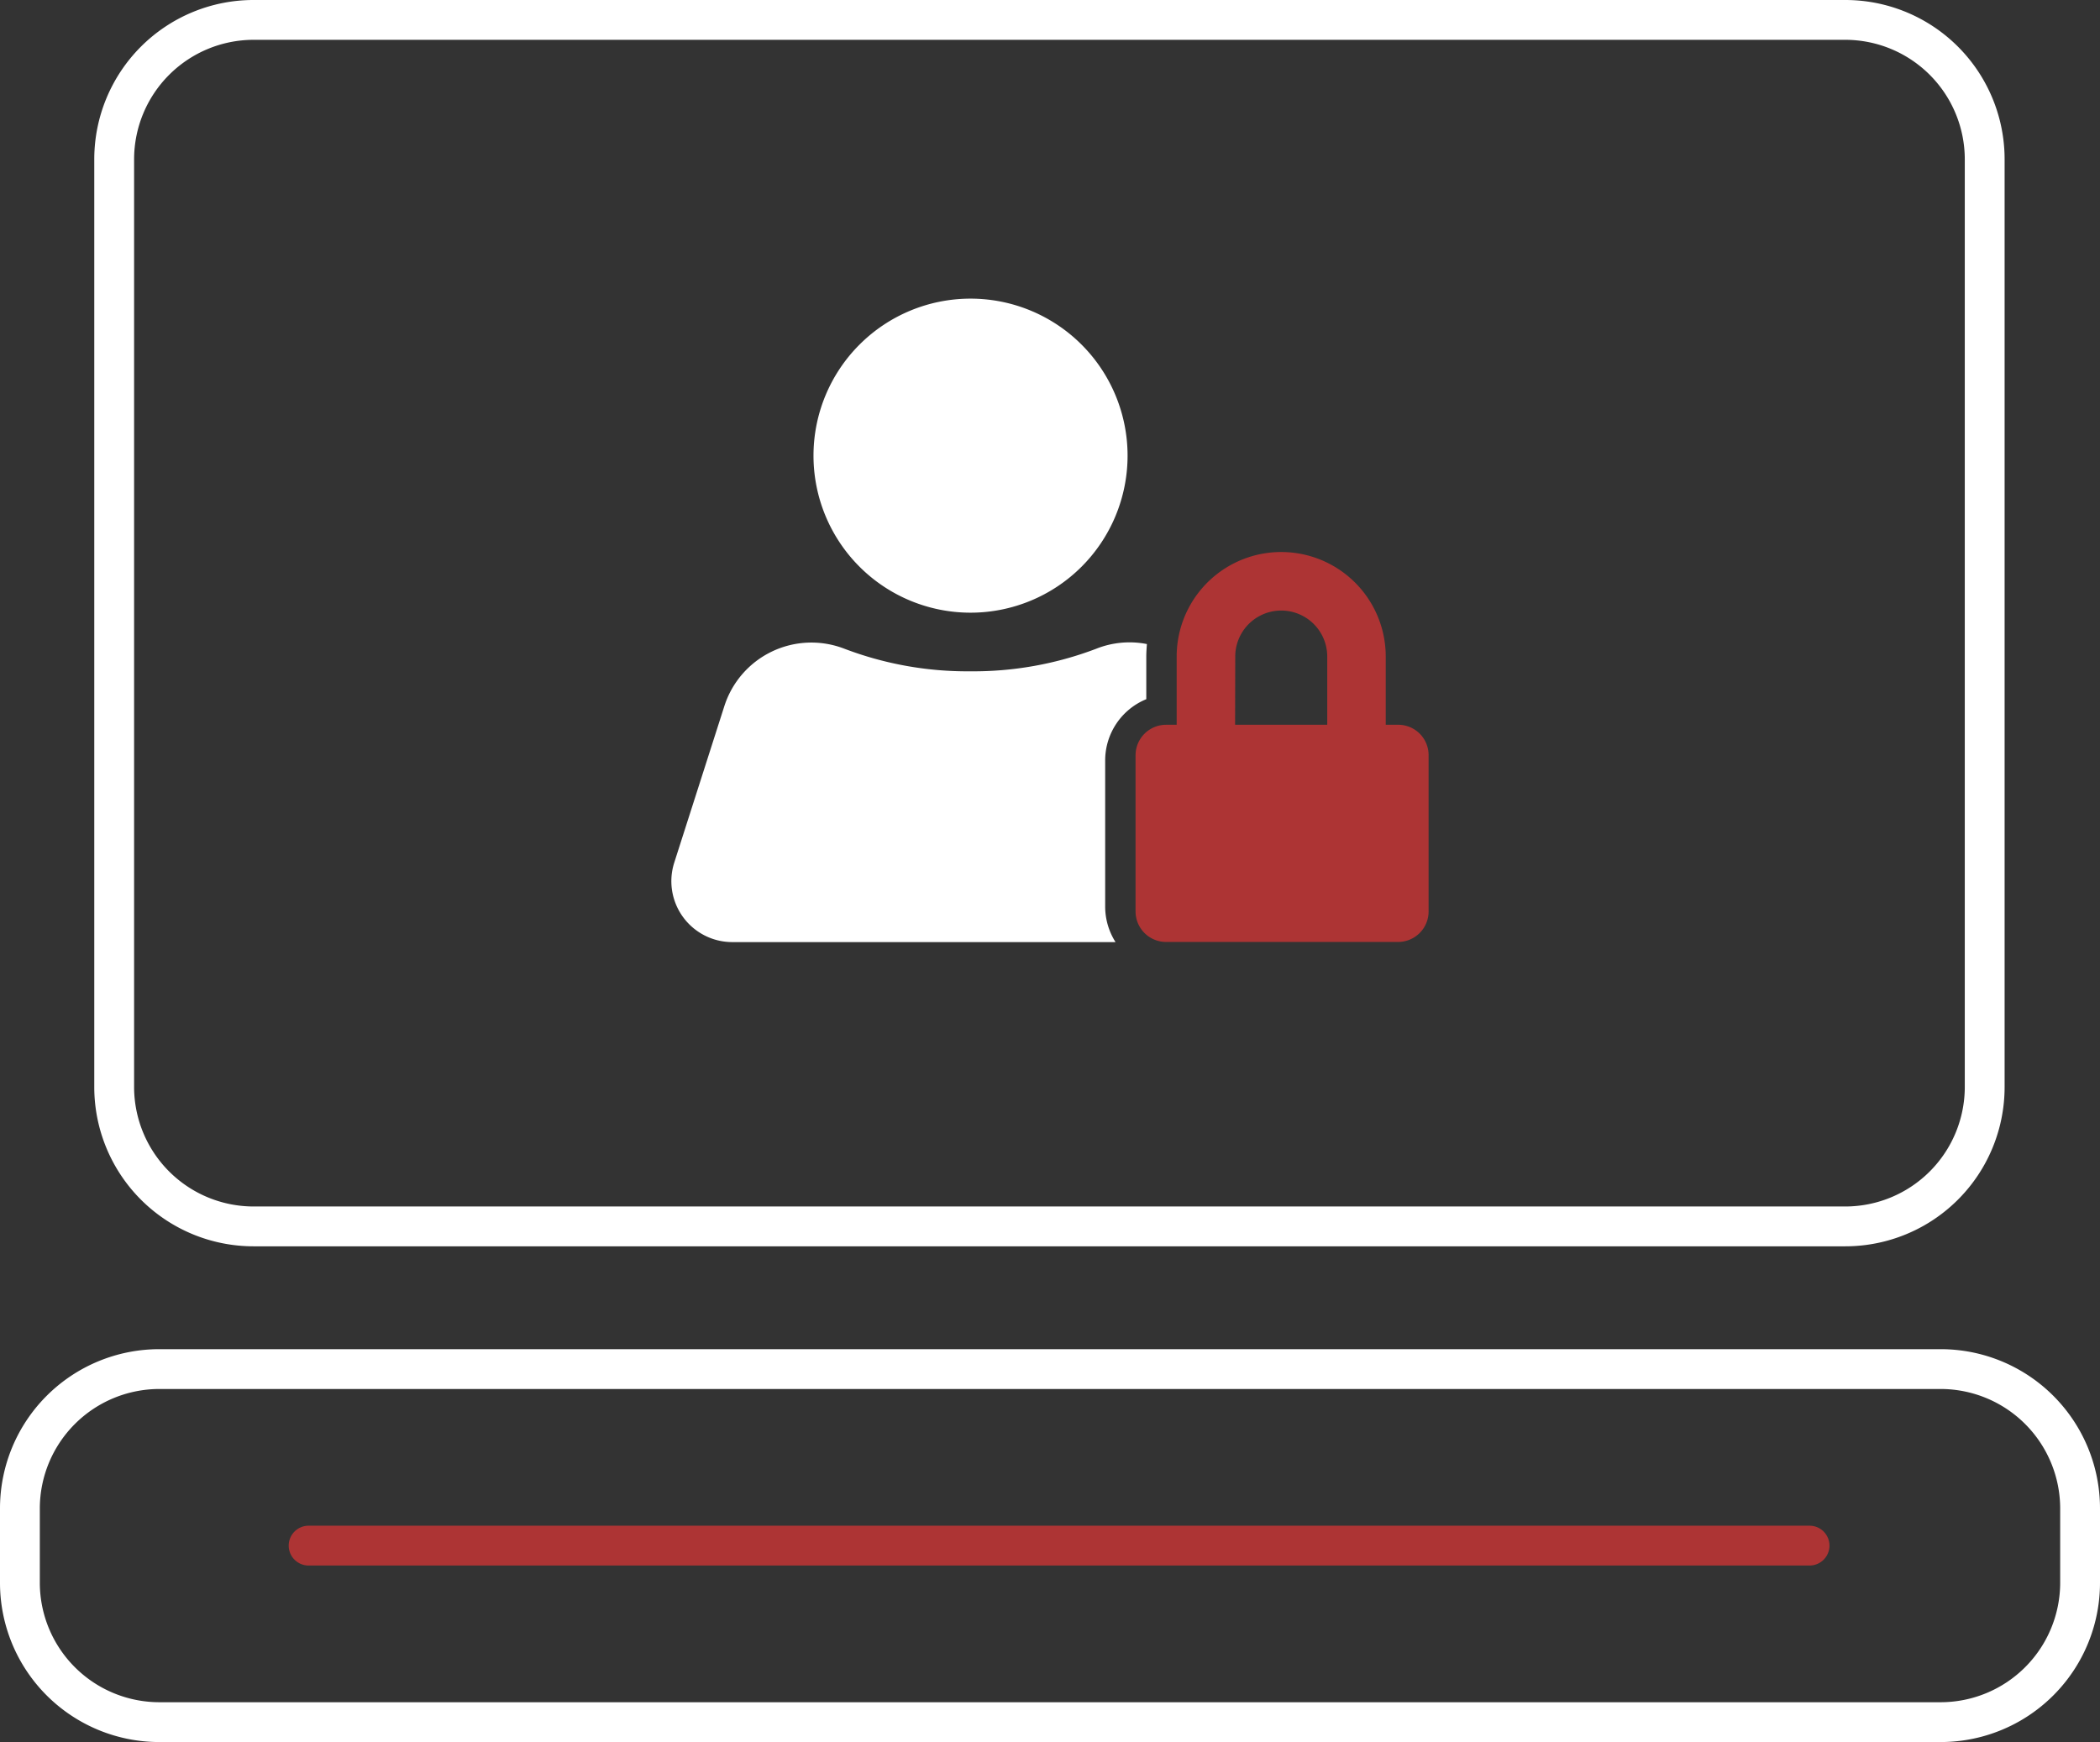
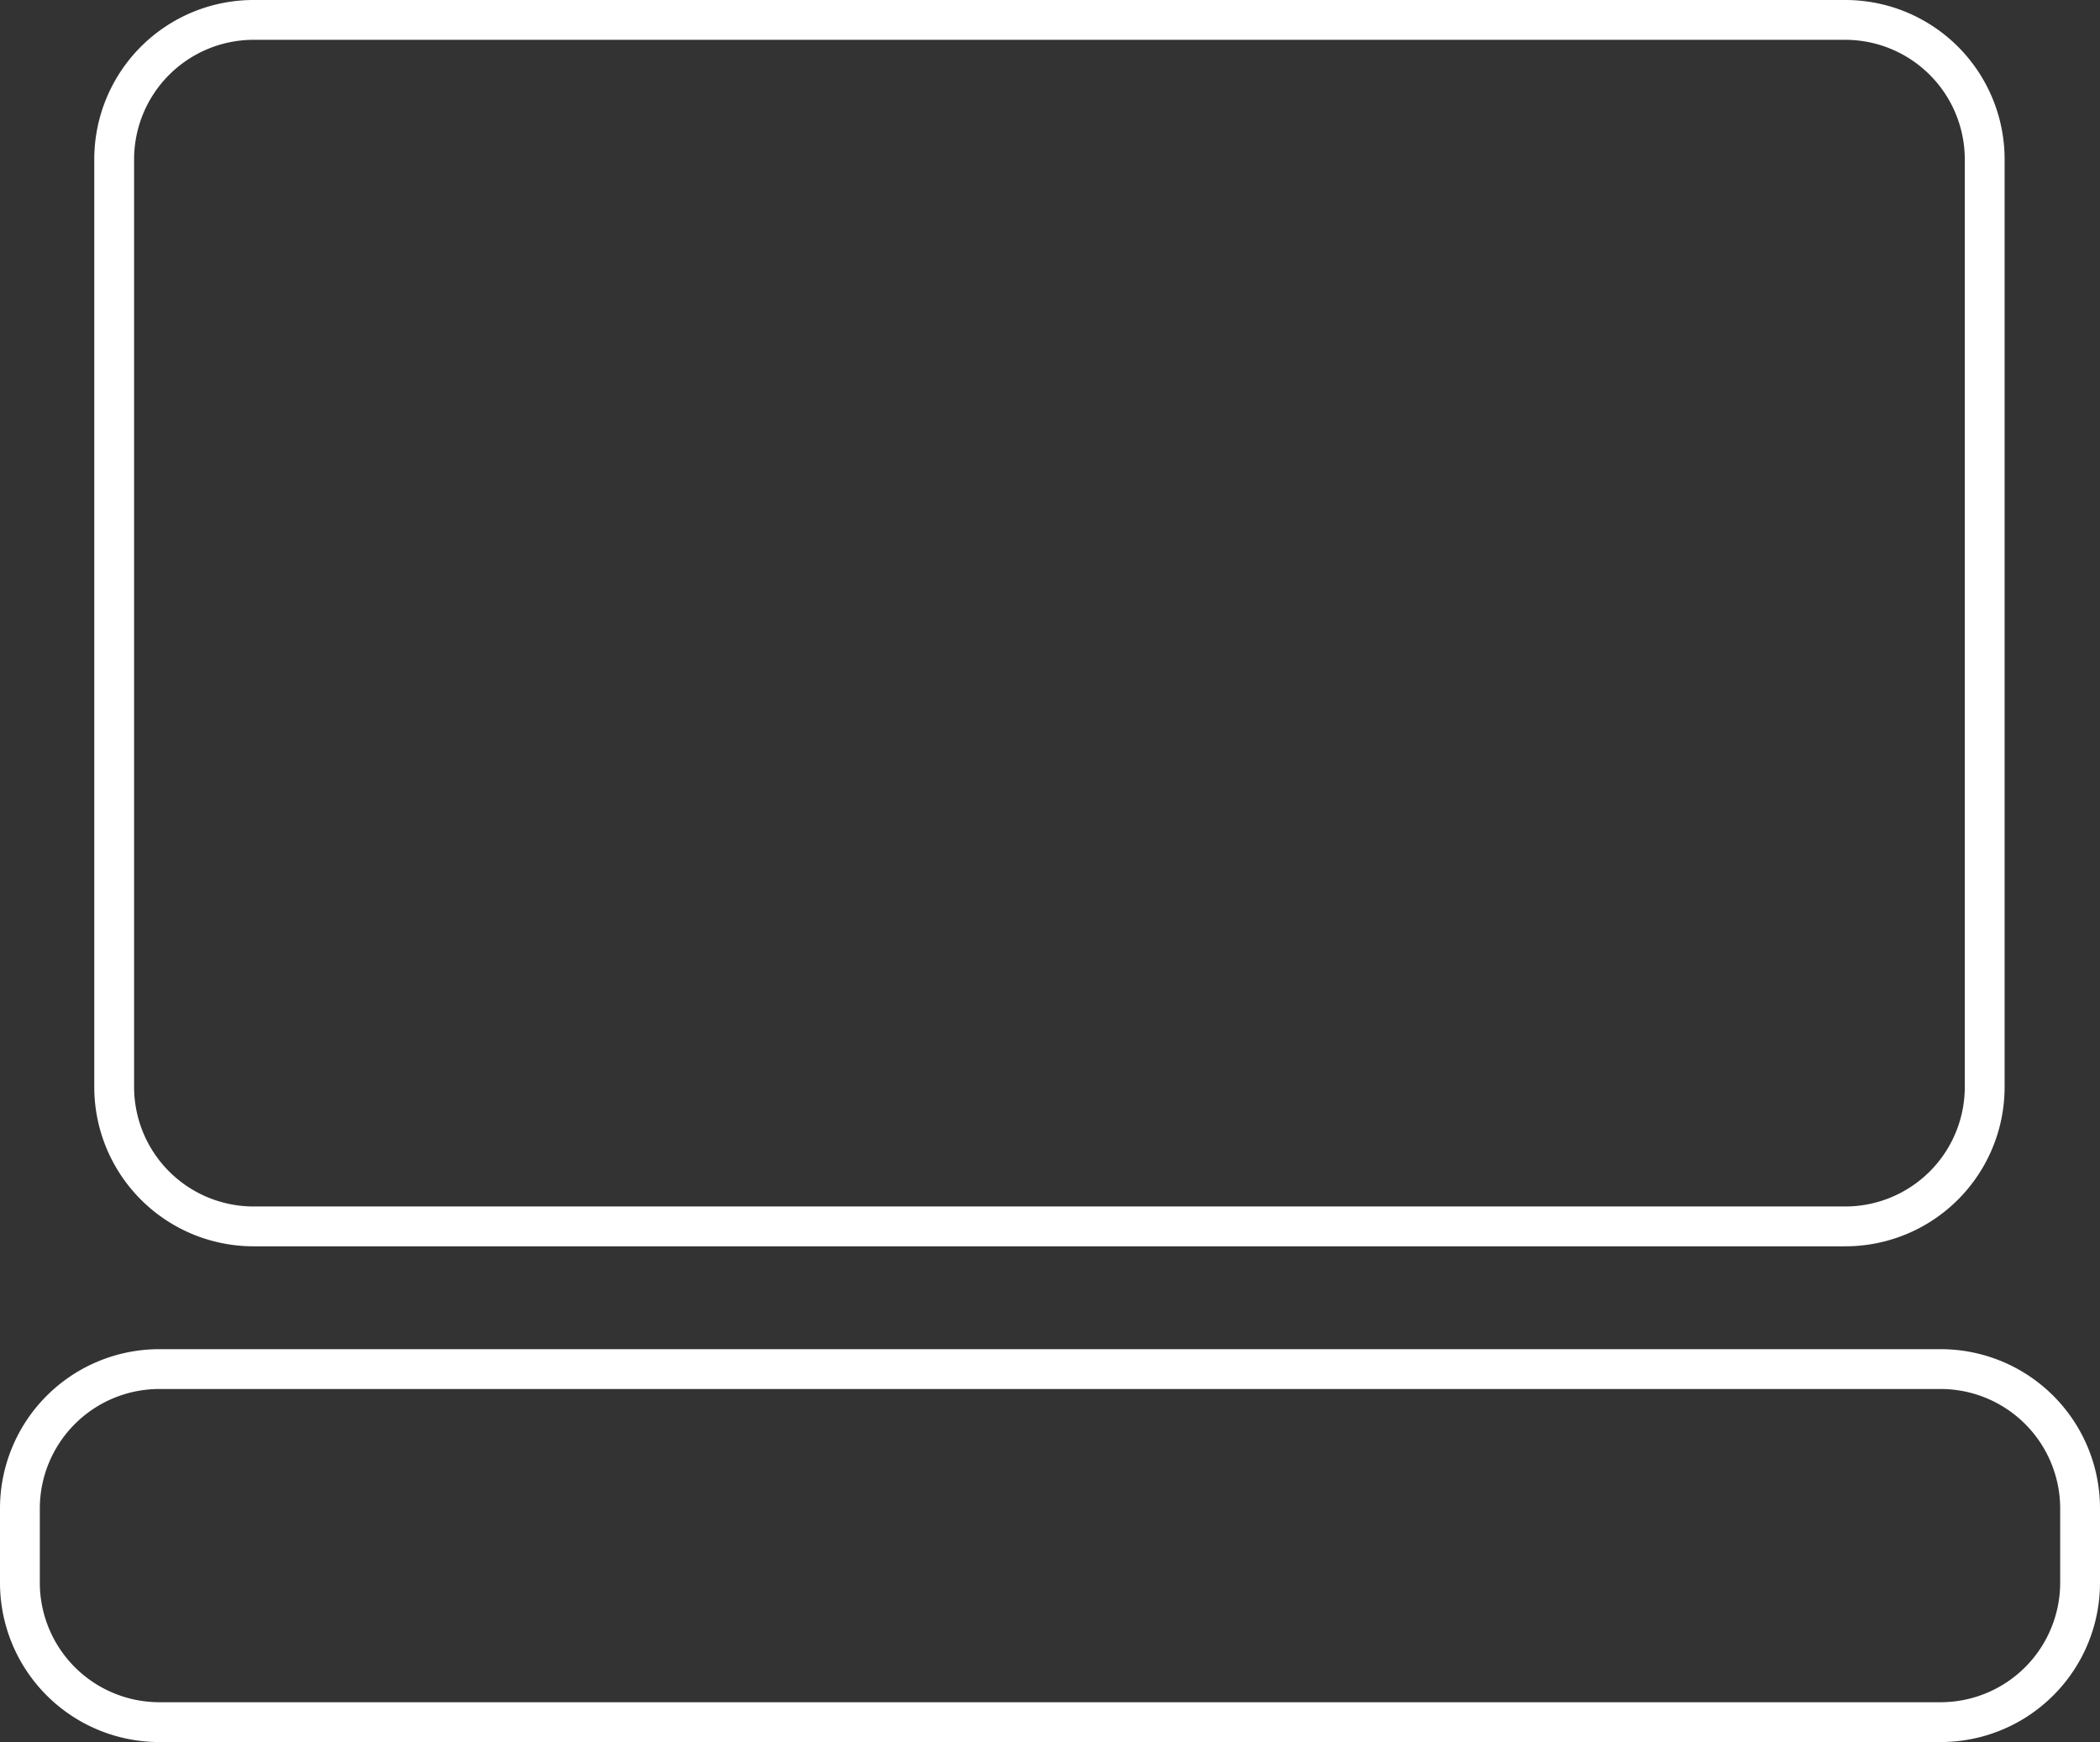
<svg xmlns="http://www.w3.org/2000/svg" width="105.47" height="87.5" viewBox="0 0 105.47 87.5">
  <rect x="0" y="0" width="105.47" height="87.5" fill="#333333" stroke="none" />
  <defs>
    <clipPath id="clip-path">
-       <rect id="Rectangle_682" data-name="Rectangle 682" width="38.038" height="32.32" fill="none" />
-     </clipPath>
+       </clipPath>
  </defs>
  <g id="Group_1766" data-name="Group 1766" transform="translate(-1099.265 -5414)">
    <g id="Group_1739" data-name="Group 1739" transform="translate(593 3165.871)">
      <g id="Group_648" data-name="Group 648" transform="translate(325.265 18)">
        <path id="Rectangle_244" data-name="Rectangle 244" d="M8,2A6.007,6.007,0,0,0,2,8V54.6a6.007,6.007,0,0,0,6,6H87.944a6.007,6.007,0,0,0,6-6V8a6.007,6.007,0,0,0-6-6H8M8,0H87.944a8,8,0,0,1,8,8V54.6a8,8,0,0,1-8,8H8a8,8,0,0,1-8-8V8A8,8,0,0,1,8,0Z" transform="translate(185.735 2230.129)" fill="#fff" />
        <path id="Rectangle_245" data-name="Rectangle 245" d="M8,2A6.007,6.007,0,0,0,2,8v3.733a6.007,6.007,0,0,0,6,6H97.47a6.007,6.007,0,0,0,6-6V8a6.007,6.007,0,0,0-6-6H8M8,0H97.47a8,8,0,0,1,8,8v3.733a8,8,0,0,1-8,8H8a8,8,0,0,1-8-8V8A8,8,0,0,1,8,0Z" transform="translate(181 2297.896)" fill="#fff" />
-         <path id="Line_52" data-name="Line 52" d="M75.383,1H0A1,1,0,0,1-1,0,1,1,0,0,1,0-1H75.383a1,1,0,0,1,1,1A1,1,0,0,1,75.383,1Z" transform="translate(196.5 2307.763)" fill="#ad3434" />
      </g>
    </g>
    <g id="Group_1760" data-name="Group 1760" transform="translate(1132.981 5429)">
      <g id="Group_1759" data-name="Group 1759" clip-path="url(#clip-path)">
-         <path id="Path_3327" data-name="Path 3327" d="M23.887,225.776c-.015.207-.031.413-.031.627v2.142a3.326,3.326,0,0,0-2.065,3.075v7.336a3.334,3.334,0,0,0,.52,1.79H3.064a3.06,3.06,0,0,1-2.915-3.993l2.517-7.864A4.59,4.59,0,0,1,8.7,226.013a17.361,17.361,0,0,0,6.319,1.132,17.36,17.36,0,0,0,6.319-1.132A4.517,4.517,0,0,1,23.887,225.776Z" transform="translate(-0.001 -208.426)" fill="#fff" />
-         <path id="Path_3328" data-name="Path 3328" d="M101.232,0a7.887,7.887,0,1,1-7.887,7.887A7.887,7.887,0,0,1,101.232,0" transform="translate(-86.204 0)" fill="#fff" />
-         <path id="Path_3329" data-name="Path 3329" d="M318.033,175.075h-.627v-3.427a5.248,5.248,0,0,0-10.5,0v3.427h-.535a1.534,1.534,0,0,0-1.53,1.53v7.849a1.534,1.534,0,0,0,1.53,1.53h11.658a1.534,1.534,0,0,0,1.53-1.53V176.6A1.525,1.525,0,0,0,318.033,175.075Zm-8.185-3.427a2.31,2.31,0,1,1,4.62,0v3.427H309.84Z" transform="translate(-281.525 -153.671)" fill="#ad3434" />
-       </g>
+         </g>
    </g>
  </g>
</svg>